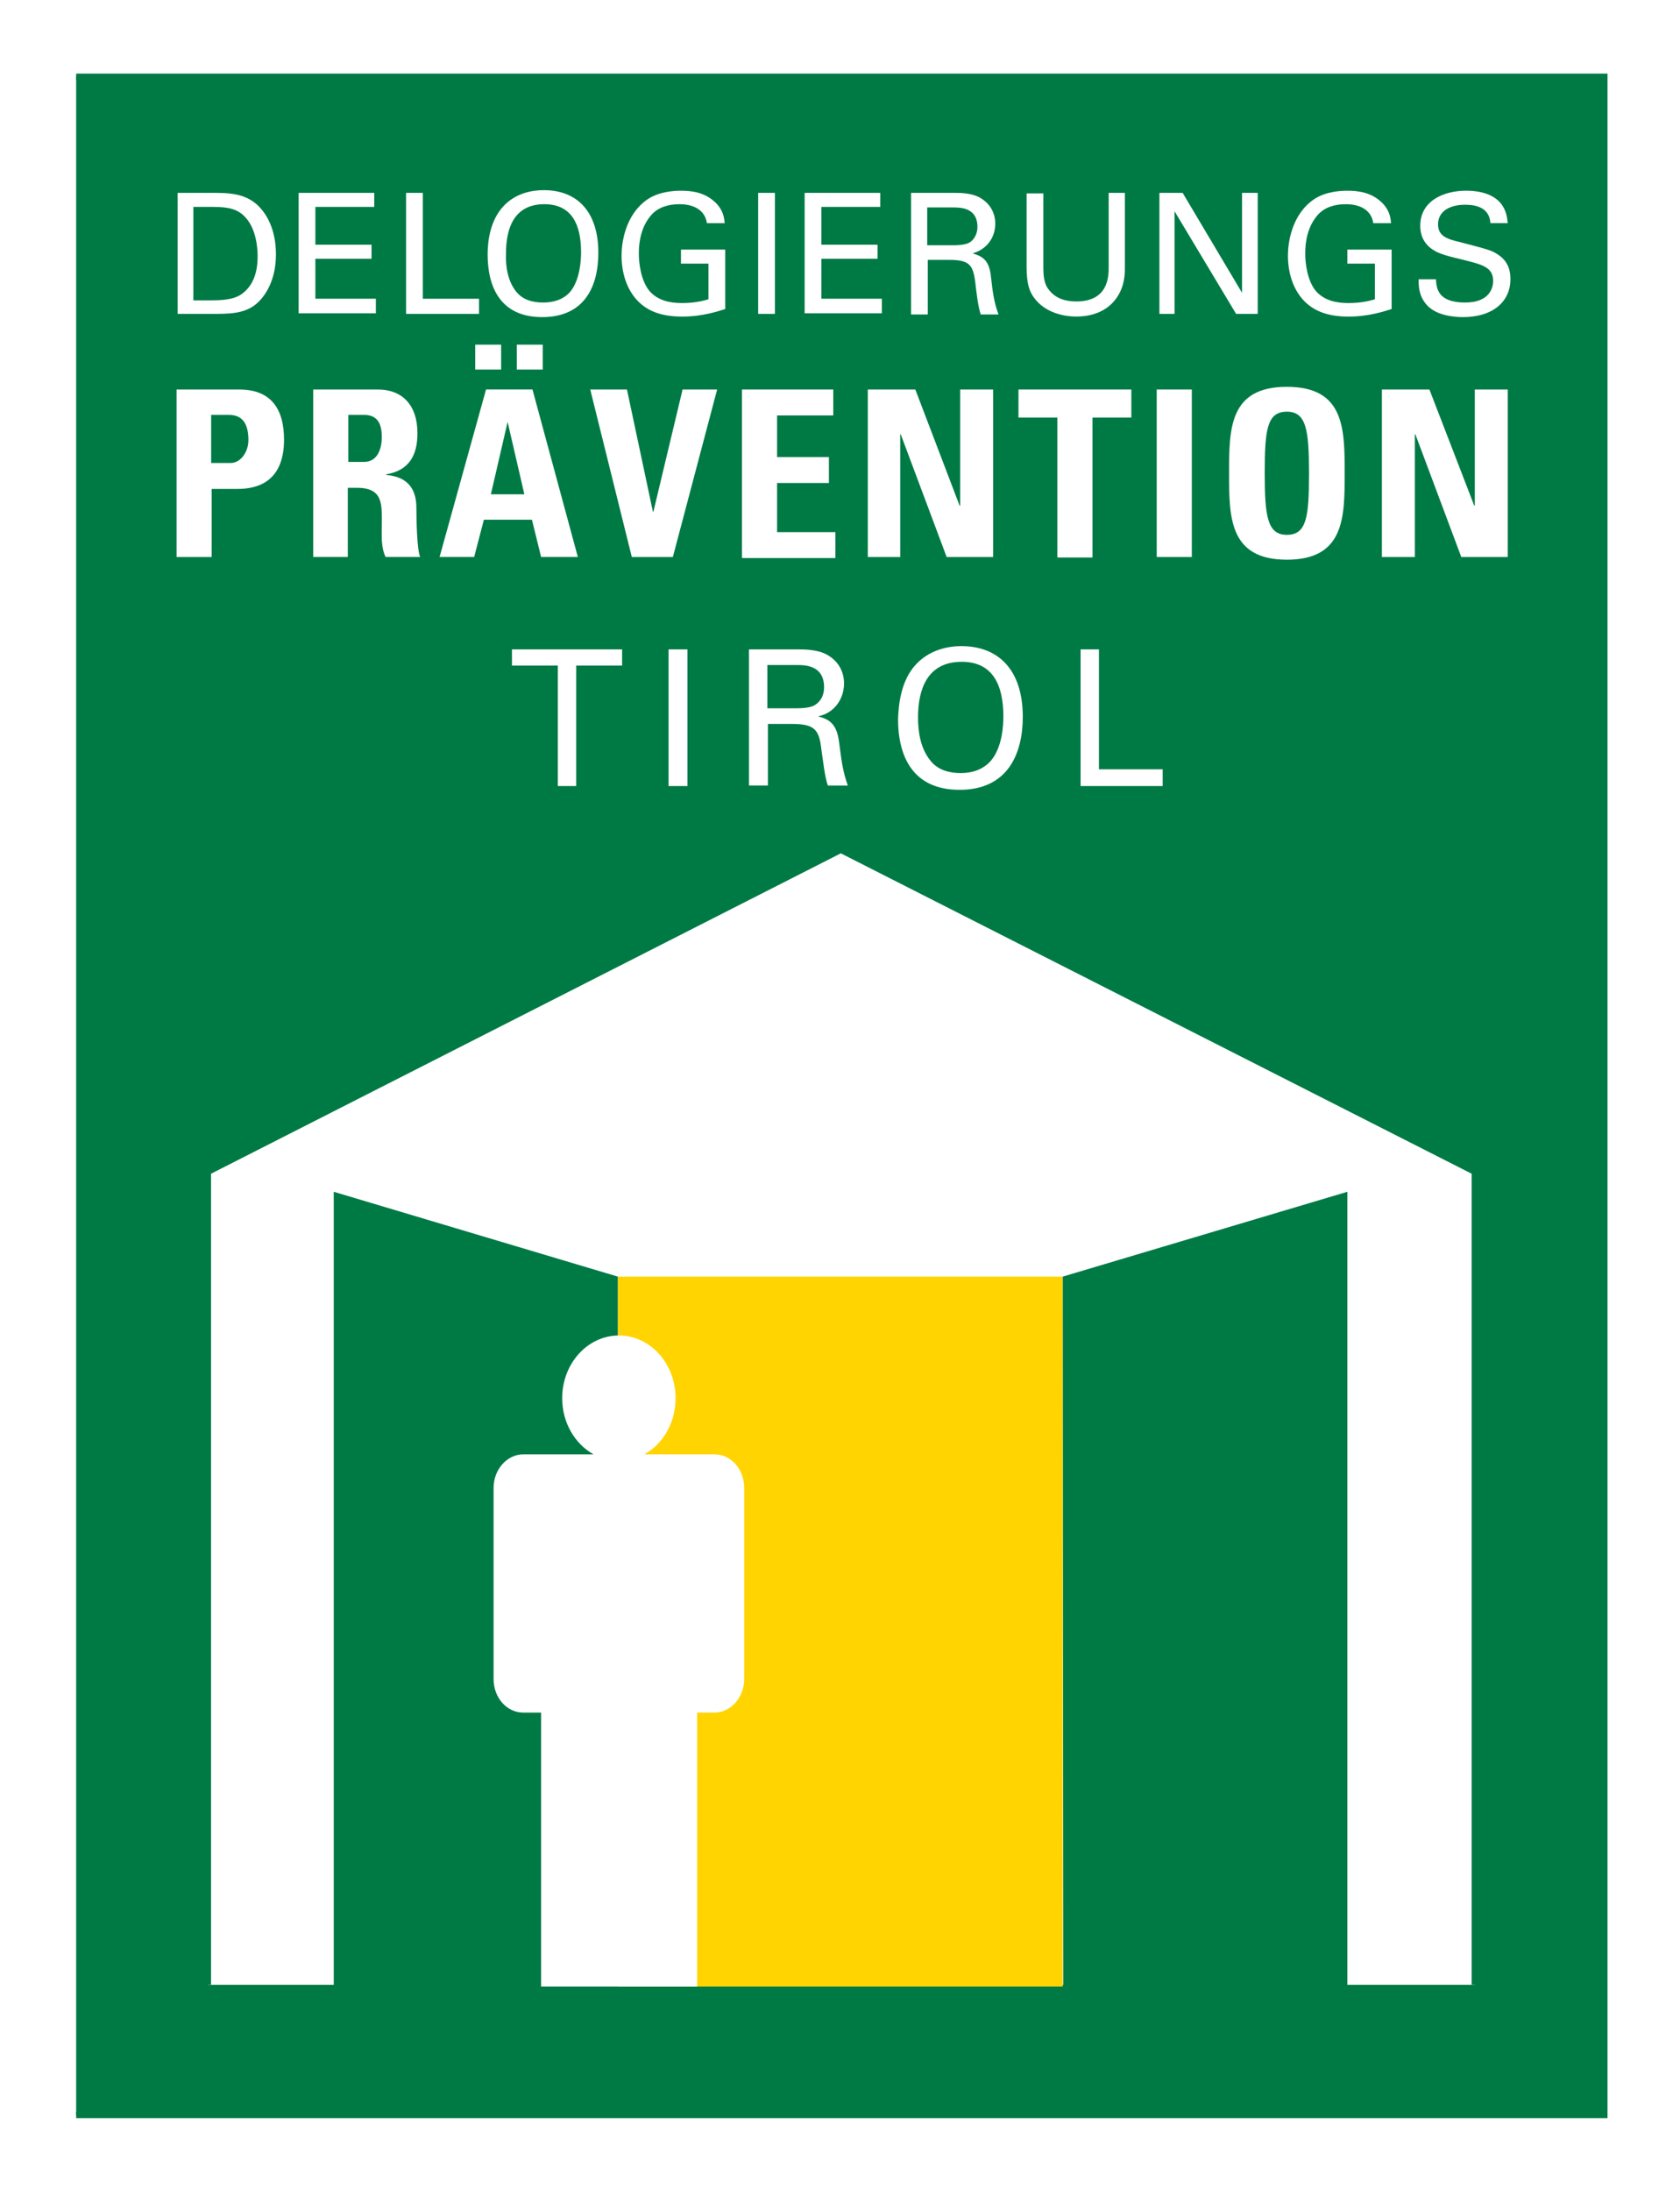
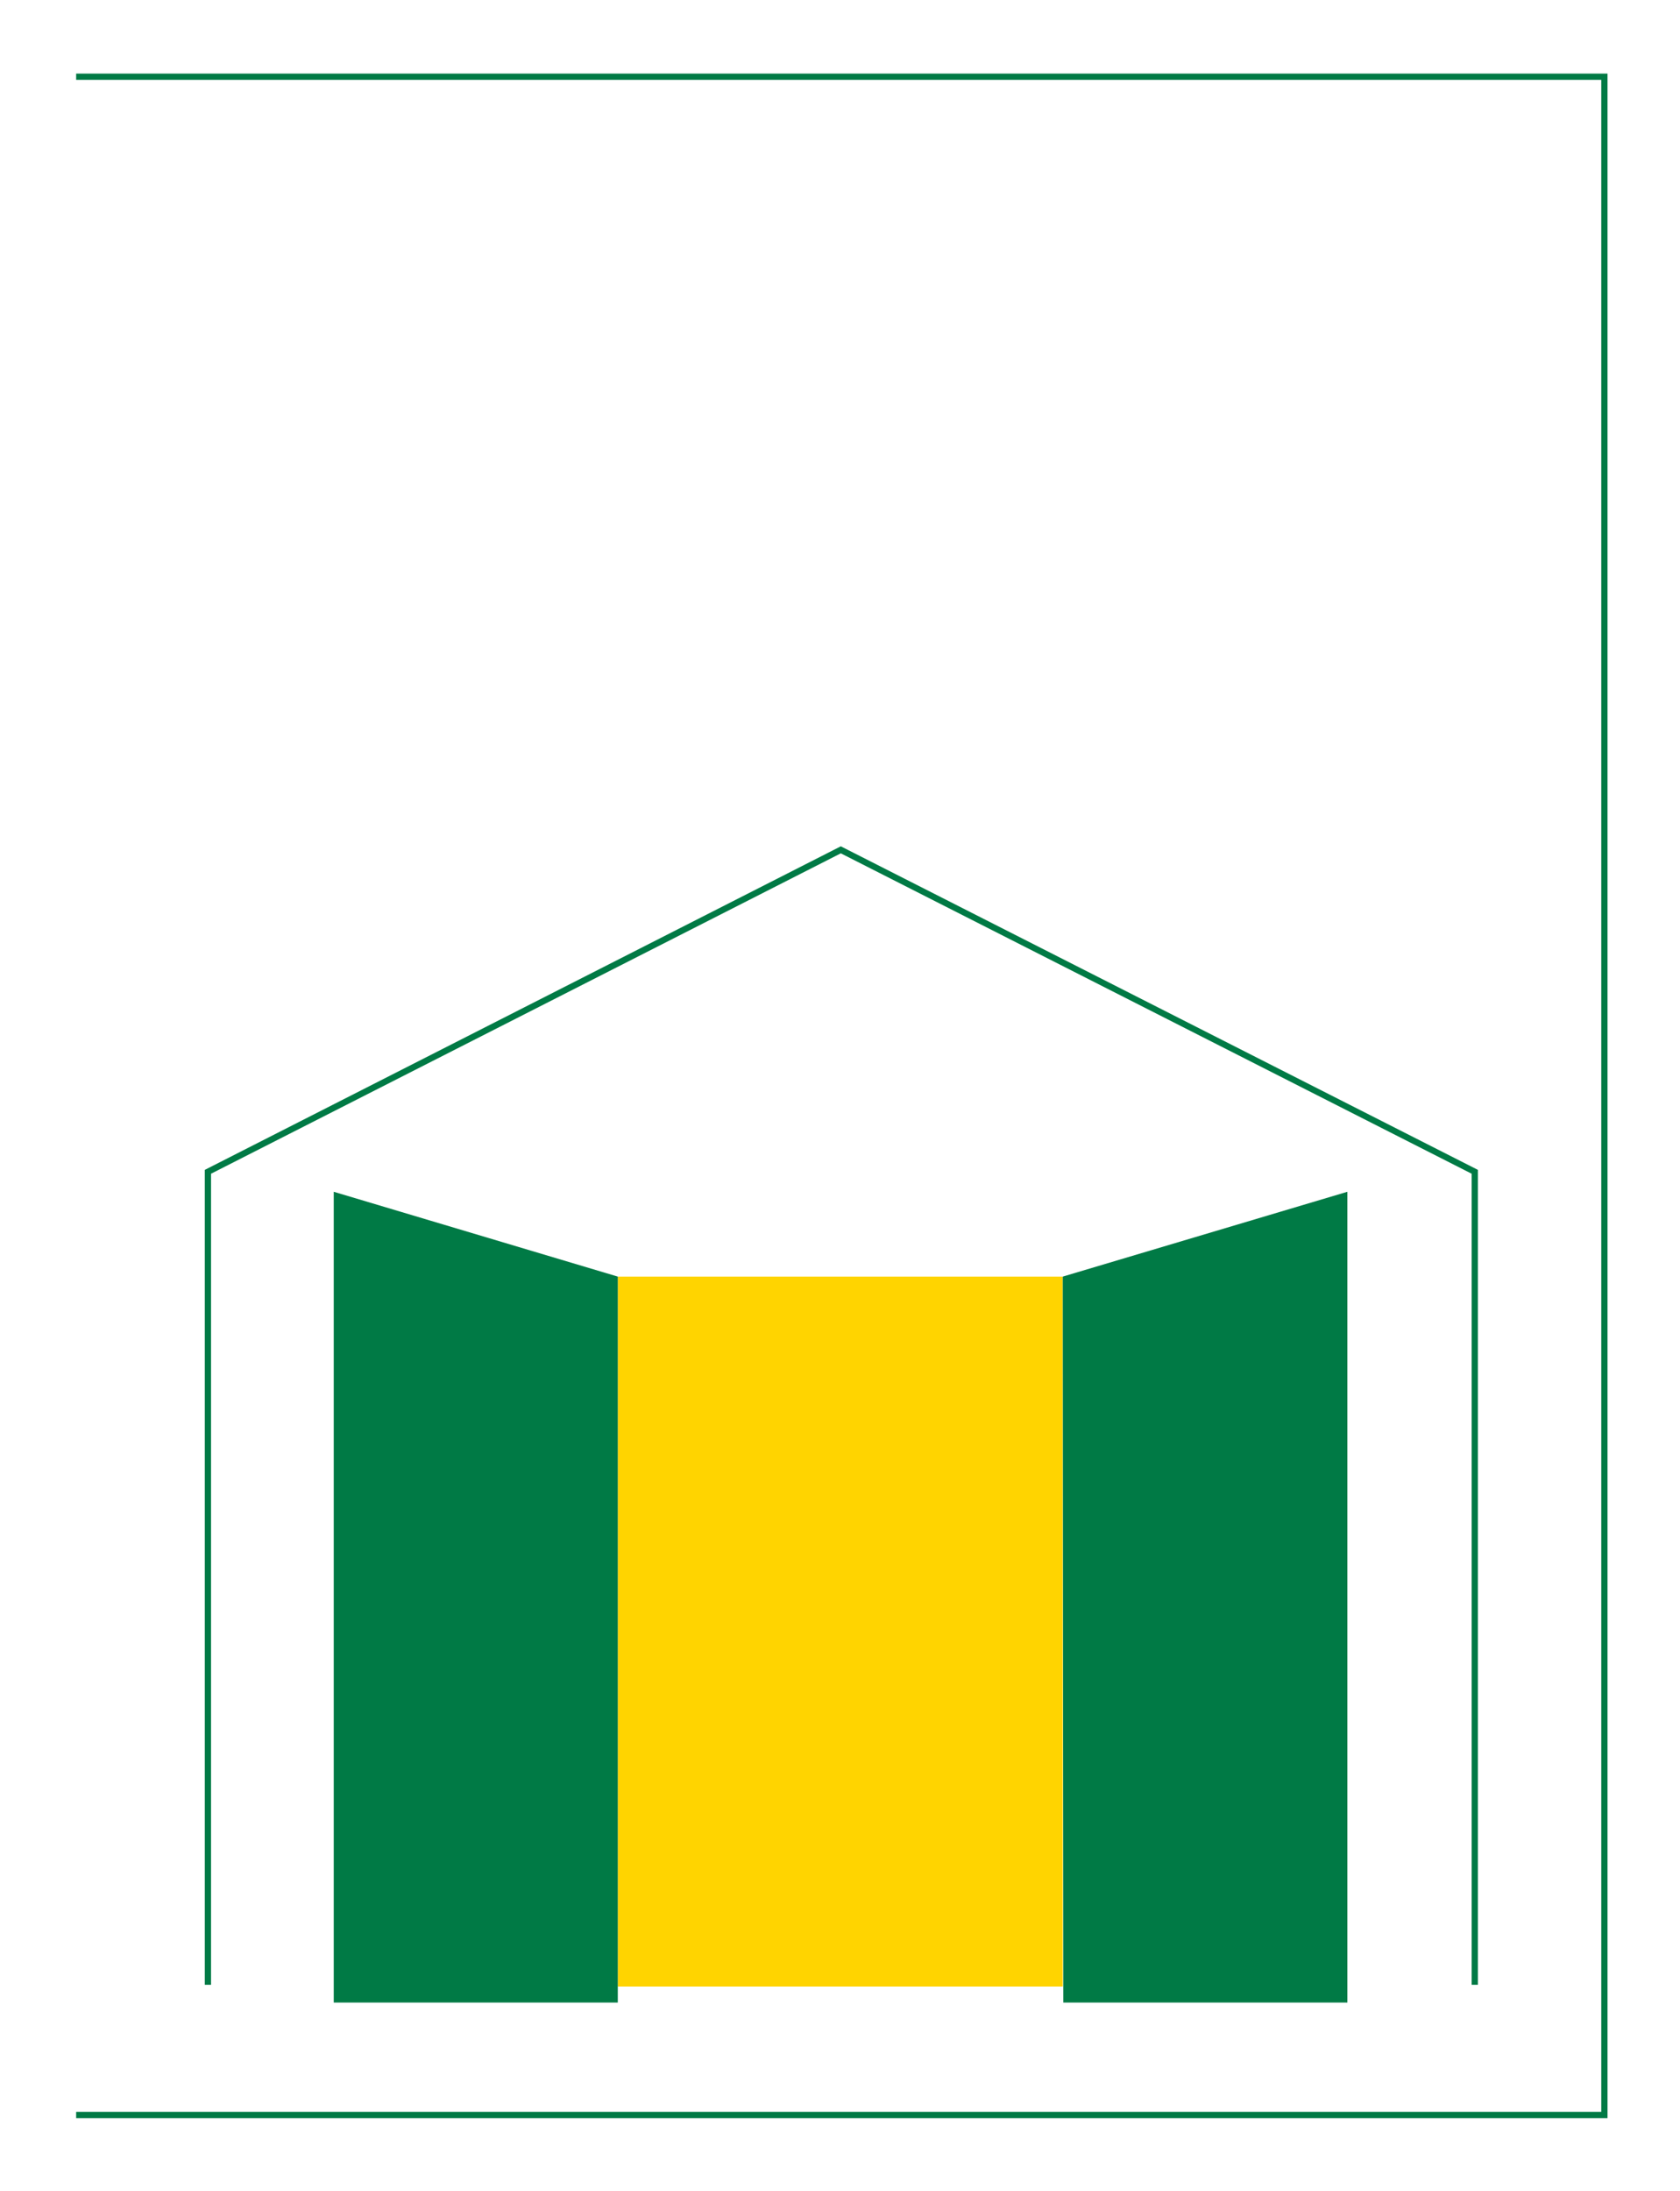
<svg xmlns="http://www.w3.org/2000/svg" xmlns:xlink="http://www.w3.org/1999/xlink" version="1.1" id="Ebene_1" x="0px" y="0px" width="104.745px" height="136.562px" viewBox="161.305 65.79 104.745 136.562" enable-background="new 161.305 65.79 104.745 136.562" xml:space="preserve">
  <rect x="161.305" y="65.79" fill="#FFFFFF" width="104.745" height="136.562" />
  <rect x="161.305" y="65.79" fill="none" stroke="#FFFFFF" stroke-width="1.56" stroke-miterlimit="3.864" width="104.745" height="136.562" />
-   <path fill="#007A45" d="M174.268,189.49v-50.672l39.46-20.066l39.527,20.066v50.672 M166.053,197.604h95.283v-7.812V70.57h-95.283" />
  <path fill="none" stroke="#007A45" stroke-width="0.39" d="M174.268,189.49v-50.672l39.46-20.066l39.527,20.066v50.672   M166.053,197.604h95.283v-7.812V70.57h-95.283" />
  <rect x="199.823" y="145.349" fill="#FFD400" width="27.743" height="44.241" />
  <polygon fill="#007A45" points="182.113,140.063 199.823,145.349 199.823,190.59 182.113,190.59 " />
  <polygon fill="#007A45" points="245.31,140.063 227.566,145.349 227.6,190.59 245.31,190.59 " />
  <g>
    <g>
      <defs>
-         <rect id="SVGID_1_" x="112.384" width="200.432" height="283.46" />
-       </defs>
+         </defs>
      <clipPath id="SVGID_2_">
        <use xlink:href="#SVGID_1_" overflow="visible" />
      </clipPath>
      <path clip-path="url(#SVGID_2_)" fill="#FFFFFF" d="M204.772,172.521v17.069h-9.73v-17.069h-1.11    c-1.044,0-1.853-0.943-1.853-2.088v-11.919c0-1.146,0.842-2.088,1.853-2.088h4.377c-1.146-0.64-1.953-1.952-1.953-3.501    c0-2.155,1.582-3.906,3.535-3.906s3.535,1.751,3.535,3.906c0,1.515-0.774,2.861-1.952,3.501h4.377    c1.043,0,1.852,0.942,1.852,2.088v11.919c0,1.145-0.842,2.088-1.852,2.088H204.772z" />
    </g>
  </g>
  <g>
    <path fill="#FFFFFF" d="M172.349,77.809h2.188c1.01,0,2.188,0,3.03,0.977c0.673,0.774,0.942,1.818,0.942,2.862   c0,1.616-0.673,2.626-1.246,3.098c-0.74,0.606-1.683,0.606-2.761,0.606h-2.121v-7.542H172.349z M173.393,84.509h1.01   c0.707,0,1.481-0.034,1.986-0.404c0.977-0.707,0.977-1.953,0.977-2.391c0-0.27-0.034-1.583-0.741-2.357   c-0.471-0.539-1.077-0.673-2.02-0.673h-1.246v5.825H173.393z" />
    <path fill="#FFFFFF" d="M179.924,77.809h4.714v0.875h-3.67v2.357h3.502v0.875h-3.502v2.491h3.771v0.909h-4.814V77.809z" />
    <path fill="#FFFFFF" d="M186.624,77.809h1.044v6.599h3.502v0.943h-4.546V77.809z" />
    <path fill="#FFFFFF" d="M192.685,78.651c0.774-0.842,1.818-1.01,2.525-1.01c2.087,0,3.4,1.347,3.4,3.905   c0,2.021-0.808,4.007-3.502,4.007c-2.559,0-3.4-1.818-3.4-3.906C191.708,80.772,191.877,79.526,192.685,78.651z M193.492,83.971   c0.438,0.539,1.078,0.673,1.684,0.673c0.606,0,1.246-0.168,1.684-0.673c0.606-0.741,0.674-1.953,0.674-2.458   c0-1.717-0.572-2.997-2.29-2.997c-1.919,0-2.391,1.549-2.391,3.064C192.82,82.388,192.954,83.297,193.492,83.971z" />
    <path fill="#FFFFFF" d="M205.378,79.695c-0.102-0.707-0.674-1.179-1.717-1.179c-0.707,0-1.313,0.202-1.718,0.64   c-0.673,0.741-0.808,1.717-0.808,2.424c0,0.64,0.135,1.717,0.673,2.357c0.505,0.572,1.246,0.741,2.021,0.741   c0.842,0,1.414-0.168,1.649-0.236V82.22h-1.717v-0.875h2.761v3.704c-0.438,0.135-1.414,0.472-2.693,0.472   c-1.381,0-2.188-0.404-2.728-0.943c-0.74-0.741-1.043-1.818-1.043-2.862c0-0.741,0.201-2.525,1.615-3.501   c0.741-0.505,1.718-0.539,2.088-0.539c0.606,0,1.515,0.067,2.222,0.808c0.438,0.472,0.472,0.909,0.506,1.212H205.378z" />
    <path fill="#FFFFFF" d="M208.576,77.809h1.044v7.542h-1.044V77.809z" />
    <path fill="#FFFFFF" d="M211.472,77.809h4.714v0.875h-3.67v2.357h3.502v0.875h-3.502v2.491h3.771v0.909h-4.814V77.809   L211.472,77.809z" />
    <path fill="#FFFFFF" d="M218.105,77.809h2.693c0.371,0,1.179,0,1.718,0.371c0.572,0.37,0.842,0.943,0.842,1.549   c0,0.539-0.202,1.01-0.539,1.347c-0.337,0.336-0.673,0.438-0.875,0.505c0.707,0.202,1.043,0.505,1.145,1.448   c0.101,0.875,0.168,1.549,0.472,2.357h-1.111c-0.169-0.505-0.27-1.414-0.337-1.986c-0.135-1.111-0.37-1.414-1.649-1.414h-1.313v3.4   h-1.044V77.809z M219.115,81.075h1.649c0.101,0,0.707,0,0.977-0.168c0.135-0.067,0.505-0.37,0.505-0.977   c0-1.212-1.077-1.212-1.516-1.212h-1.615V81.075z" />
    <path fill="#FFFFFF" d="M226.354,77.809v4.68c0,0.808,0.169,1.145,0.337,1.347c0.472,0.64,1.212,0.741,1.717,0.741   c2.021,0,2.021-1.583,2.021-2.155v-4.613h1.01v4.646c0,0.404,0,1.246-0.605,2.02c-0.741,0.943-1.886,1.044-2.425,1.044   c-0.707,0-1.952-0.202-2.659-1.212c-0.236-0.336-0.438-0.774-0.438-1.885v-4.579h1.044V77.809z" />
    <path fill="#FFFFFF" d="M233.593,77.809h1.447l3.704,6.229v-6.229h0.977v7.542h-1.348l-3.838-6.397v6.397h-0.942V77.809z" />
    <path fill="#FFFFFF" d="M246.926,79.695c-0.102-0.707-0.674-1.179-1.718-1.179c-0.707,0-1.313,0.202-1.717,0.64   c-0.674,0.741-0.808,1.717-0.808,2.424c0,0.64,0.134,1.717,0.673,2.357c0.505,0.572,1.246,0.741,2.021,0.741   c0.842,0,1.414-0.168,1.649-0.236V82.22h-1.717v-0.875h2.761v3.704c-0.438,0.135-1.414,0.472-2.693,0.472   c-1.381,0-2.188-0.404-2.728-0.943c-0.74-0.741-1.044-1.818-1.044-2.862c0-0.741,0.202-2.525,1.616-3.501   c0.741-0.505,1.718-0.539,2.088-0.539c0.605,0,1.515,0.067,2.222,0.808c0.438,0.472,0.472,0.909,0.505,1.212H246.926z" />
    <path fill="#FFFFFF" d="M250.831,83.163c0.034,0.539,0.067,1.481,1.818,1.481c1.582,0,1.751-0.977,1.751-1.347   c0-0.842-0.674-1.01-1.718-1.279c-1.145-0.27-1.649-0.404-2.054-0.674c-0.605-0.404-0.774-0.976-0.774-1.481   c0-1.548,1.448-2.188,2.862-2.188c0.505,0,1.515,0.067,2.121,0.741c0.404,0.471,0.438,0.976,0.471,1.279h-1.077   c-0.067-0.943-0.842-1.145-1.582-1.145c-1.044,0-1.684,0.472-1.684,1.212c0,0.673,0.438,0.909,1.347,1.111   c1.784,0.471,1.986,0.505,2.424,0.808c0.707,0.471,0.741,1.178,0.741,1.515c0,1.347-1.044,2.357-2.963,2.357   c-0.572,0-1.751-0.101-2.323-0.842c-0.438-0.539-0.438-1.145-0.438-1.515h1.077V83.163z" />
  </g>
  <g>
-     <path fill="#FFFFFF" d="M172.281,90.065h3.939c1.986,0,2.794,1.212,2.794,3.131c0,1.179-0.336,3.064-2.896,3.064h-1.616v4.243   h-2.188V90.065H172.281z M174.47,94.644h1.212c0.64,0,1.111-0.707,1.111-1.414c0-0.841-0.236-1.583-1.212-1.583h-1.111V94.644z" />
-     <path fill="#FFFFFF" d="M183.022,100.502h-2.188V90.065h4.04c1.481,0,2.458,0.942,2.458,2.727c0,1.347-0.505,2.323-1.953,2.559   v0.033c0.472,0.067,1.886,0.168,1.886,2.054c0,0.673,0.034,2.626,0.236,3.064h-2.155c-0.303-0.64-0.235-1.347-0.235-2.021   c0-1.246,0.101-2.29-1.549-2.29h-0.572v4.31H183.022z M183.022,94.577h0.977c0.875,0,1.111-0.875,1.111-1.549   c0-1.01-0.404-1.381-1.111-1.381h-0.977V94.577z" />
+     <path fill="#FFFFFF" d="M183.022,100.502h-2.188V90.065h4.04c1.481,0,2.458,0.942,2.458,2.727c0,1.347-0.505,2.323-1.953,2.559   v0.033c0.472,0.067,1.886,0.168,1.886,2.054c0,0.673,0.034,2.626,0.236,3.064h-2.155c-0.303-0.64-0.235-1.347-0.235-2.021   c0-1.246,0.101-2.29-1.549-2.29h-0.572v4.31H183.022z M183.022,94.577h0.977c0.875,0,1.111-0.875,1.111-1.549   c0-1.01-0.404-1.381-1.111-1.381h-0.977z" />
    <path fill="#FFFFFF" d="M188.712,100.502l2.896-10.438h2.896l2.828,10.438h-2.29l-0.572-2.323h-2.996l-0.606,2.323H188.712z    M192.55,87.27v1.549h-1.616V87.27H192.55z M192.954,92.085L192.954,92.085l-1.044,4.512h2.088L192.954,92.085z M195.143,87.27   v1.549h-1.616V87.27H195.143z" />
    <path fill="#FFFFFF" d="M198.106,90.065h2.289l1.616,7.609h0.034l1.817-7.609h2.155l-2.761,10.438h-2.559L198.106,90.065z" />
    <path fill="#FFFFFF" d="M207.567,100.502V90.065h5.69v1.616h-3.502v2.593h3.232v1.616h-3.232v3.064h3.636v1.616h-5.824V100.502z" />
    <path fill="#FFFFFF" d="M215.411,100.502V90.065h2.963l2.761,7.239h0.034v-7.239h2.054v10.438h-2.896l-2.862-7.643h-0.033v7.643   H215.411z" />
    <path fill="#FFFFFF" d="M231.842,90.065v1.75h-2.424v8.72h-2.188v-8.72h-2.425v-1.75H231.842z" />
    <path fill="#FFFFFF" d="M233.424,100.502V90.065h2.188v10.438H233.424z" />
    <path fill="#FFFFFF" d="M237.936,95.284c0-2.761,0-5.387,3.603-5.387s3.603,2.626,3.603,5.387c0,2.727,0,5.387-3.603,5.387   S237.936,98.011,237.936,95.284z M242.919,95.284c0-2.694-0.168-3.838-1.381-3.838c-1.245,0-1.38,1.145-1.38,3.838   c0,2.693,0.168,3.838,1.38,3.838C242.784,99.122,242.919,97.977,242.919,95.284z" />
-     <path fill="#FFFFFF" d="M247.464,100.502V90.065h2.963l2.795,7.239h0.033v-7.239h2.054v10.438h-2.896l-2.861-7.643h-0.034v7.643   H247.464z" />
  </g>
  <g>
-     <path fill="#FFFFFF" d="M196.085,114.778v-7.508h-2.861v-1.01h6.868v1.01h-2.862v7.508H196.085z" />
    <path fill="#FFFFFF" d="M202.988,106.26h1.179v8.518h-1.179V106.26z" />
    <path fill="#FFFFFF" d="M208.004,106.26h3.03c0.438,0,1.347,0,1.953,0.404c0.64,0.404,0.942,1.044,0.942,1.717   c0,0.606-0.235,1.145-0.606,1.515c-0.37,0.37-0.74,0.471-1.01,0.539c0.809,0.202,1.179,0.572,1.313,1.65   c0.135,1.01,0.202,1.717,0.538,2.66h-1.245c-0.202-0.572-0.304-1.616-0.404-2.256c-0.135-1.246-0.438-1.583-1.852-1.583h-1.481   v3.838h-1.179V106.26z M209.149,109.93h1.853c0.134,0,0.808,0,1.11-0.202c0.169-0.101,0.572-0.404,0.572-1.111   c0-1.381-1.212-1.381-1.683-1.381h-1.853V109.93z" />
    <path fill="#FFFFFF" d="M218.408,107.202c0.875-0.942,2.054-1.145,2.828-1.145c2.356,0,3.838,1.515,3.838,4.411   c0,2.256-0.909,4.545-3.939,4.545c-2.896,0-3.838-2.054-3.838-4.411C217.33,109.626,217.499,108.179,218.408,107.202z    M219.317,113.195c0.472,0.606,1.213,0.774,1.886,0.774c0.707,0,1.381-0.202,1.886-0.774c0.707-0.842,0.774-2.188,0.774-2.761   c0-1.919-0.64-3.4-2.593-3.4c-2.154,0-2.728,1.717-2.728,3.468C218.542,111.445,218.711,112.455,219.317,113.195z" />
    <path fill="#FFFFFF" d="M228.644,106.26h1.178v7.474h3.974v1.044h-5.118v-8.518H228.644z" />
  </g>
</svg>